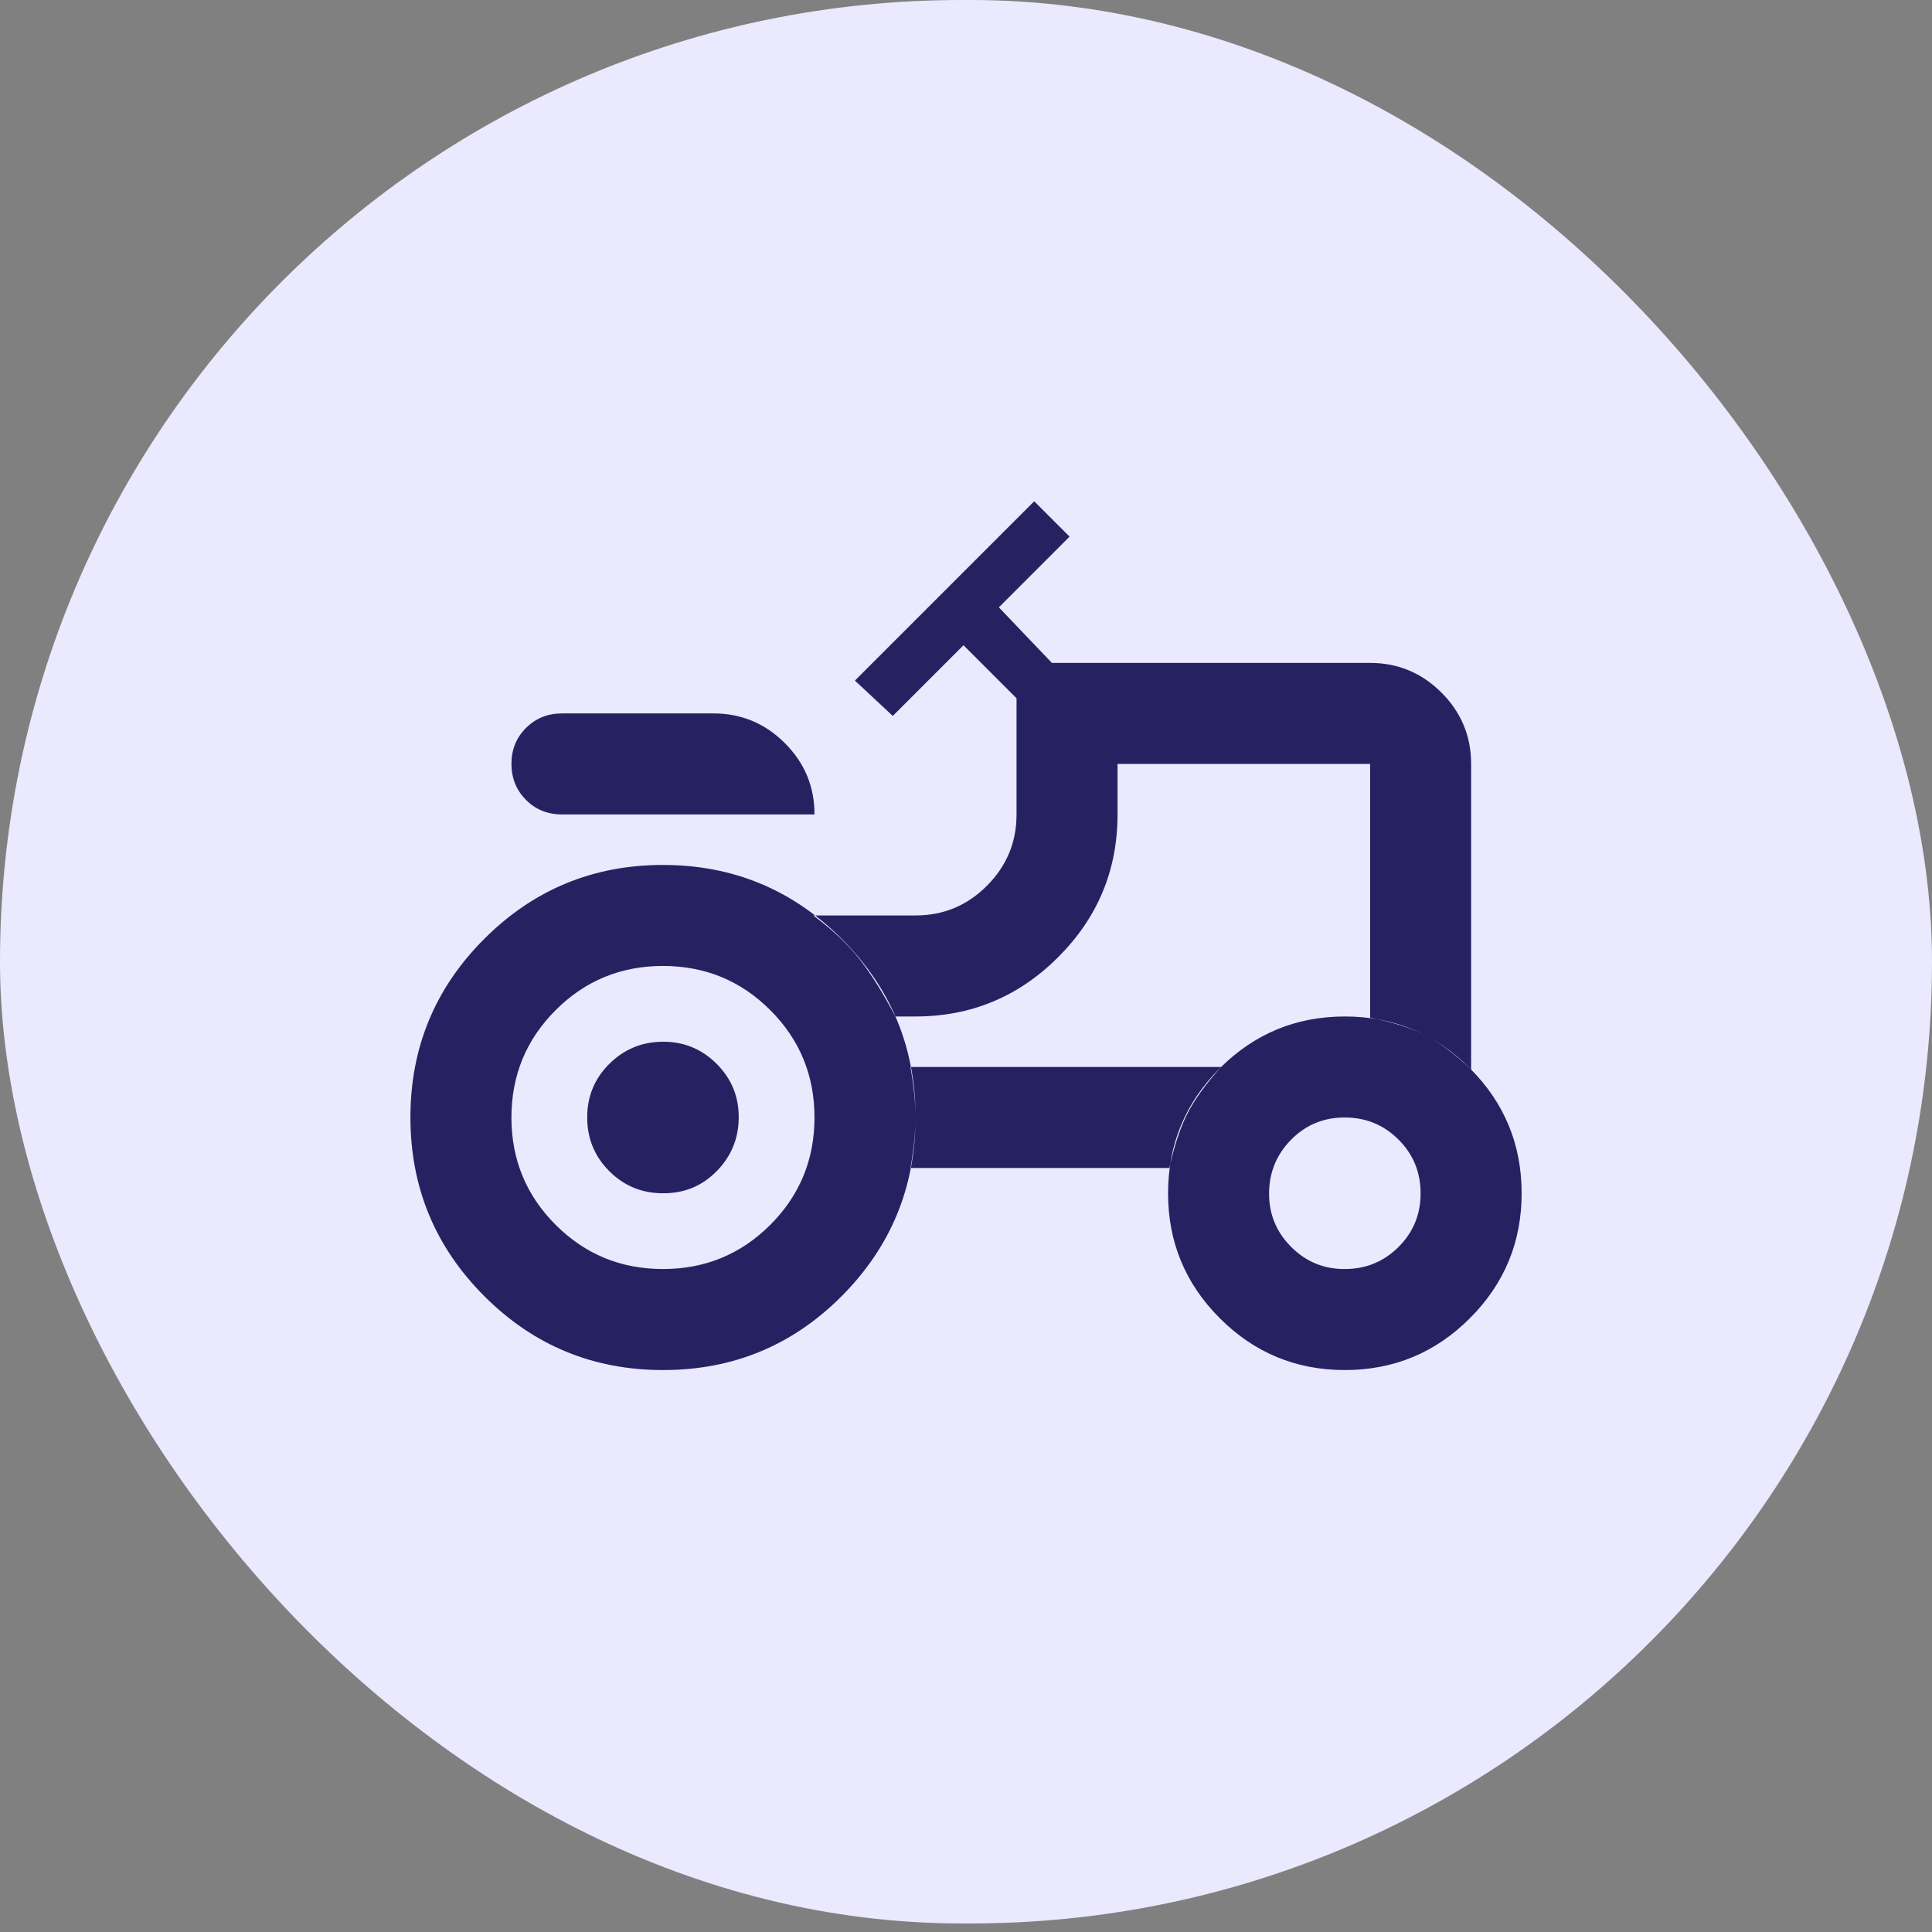
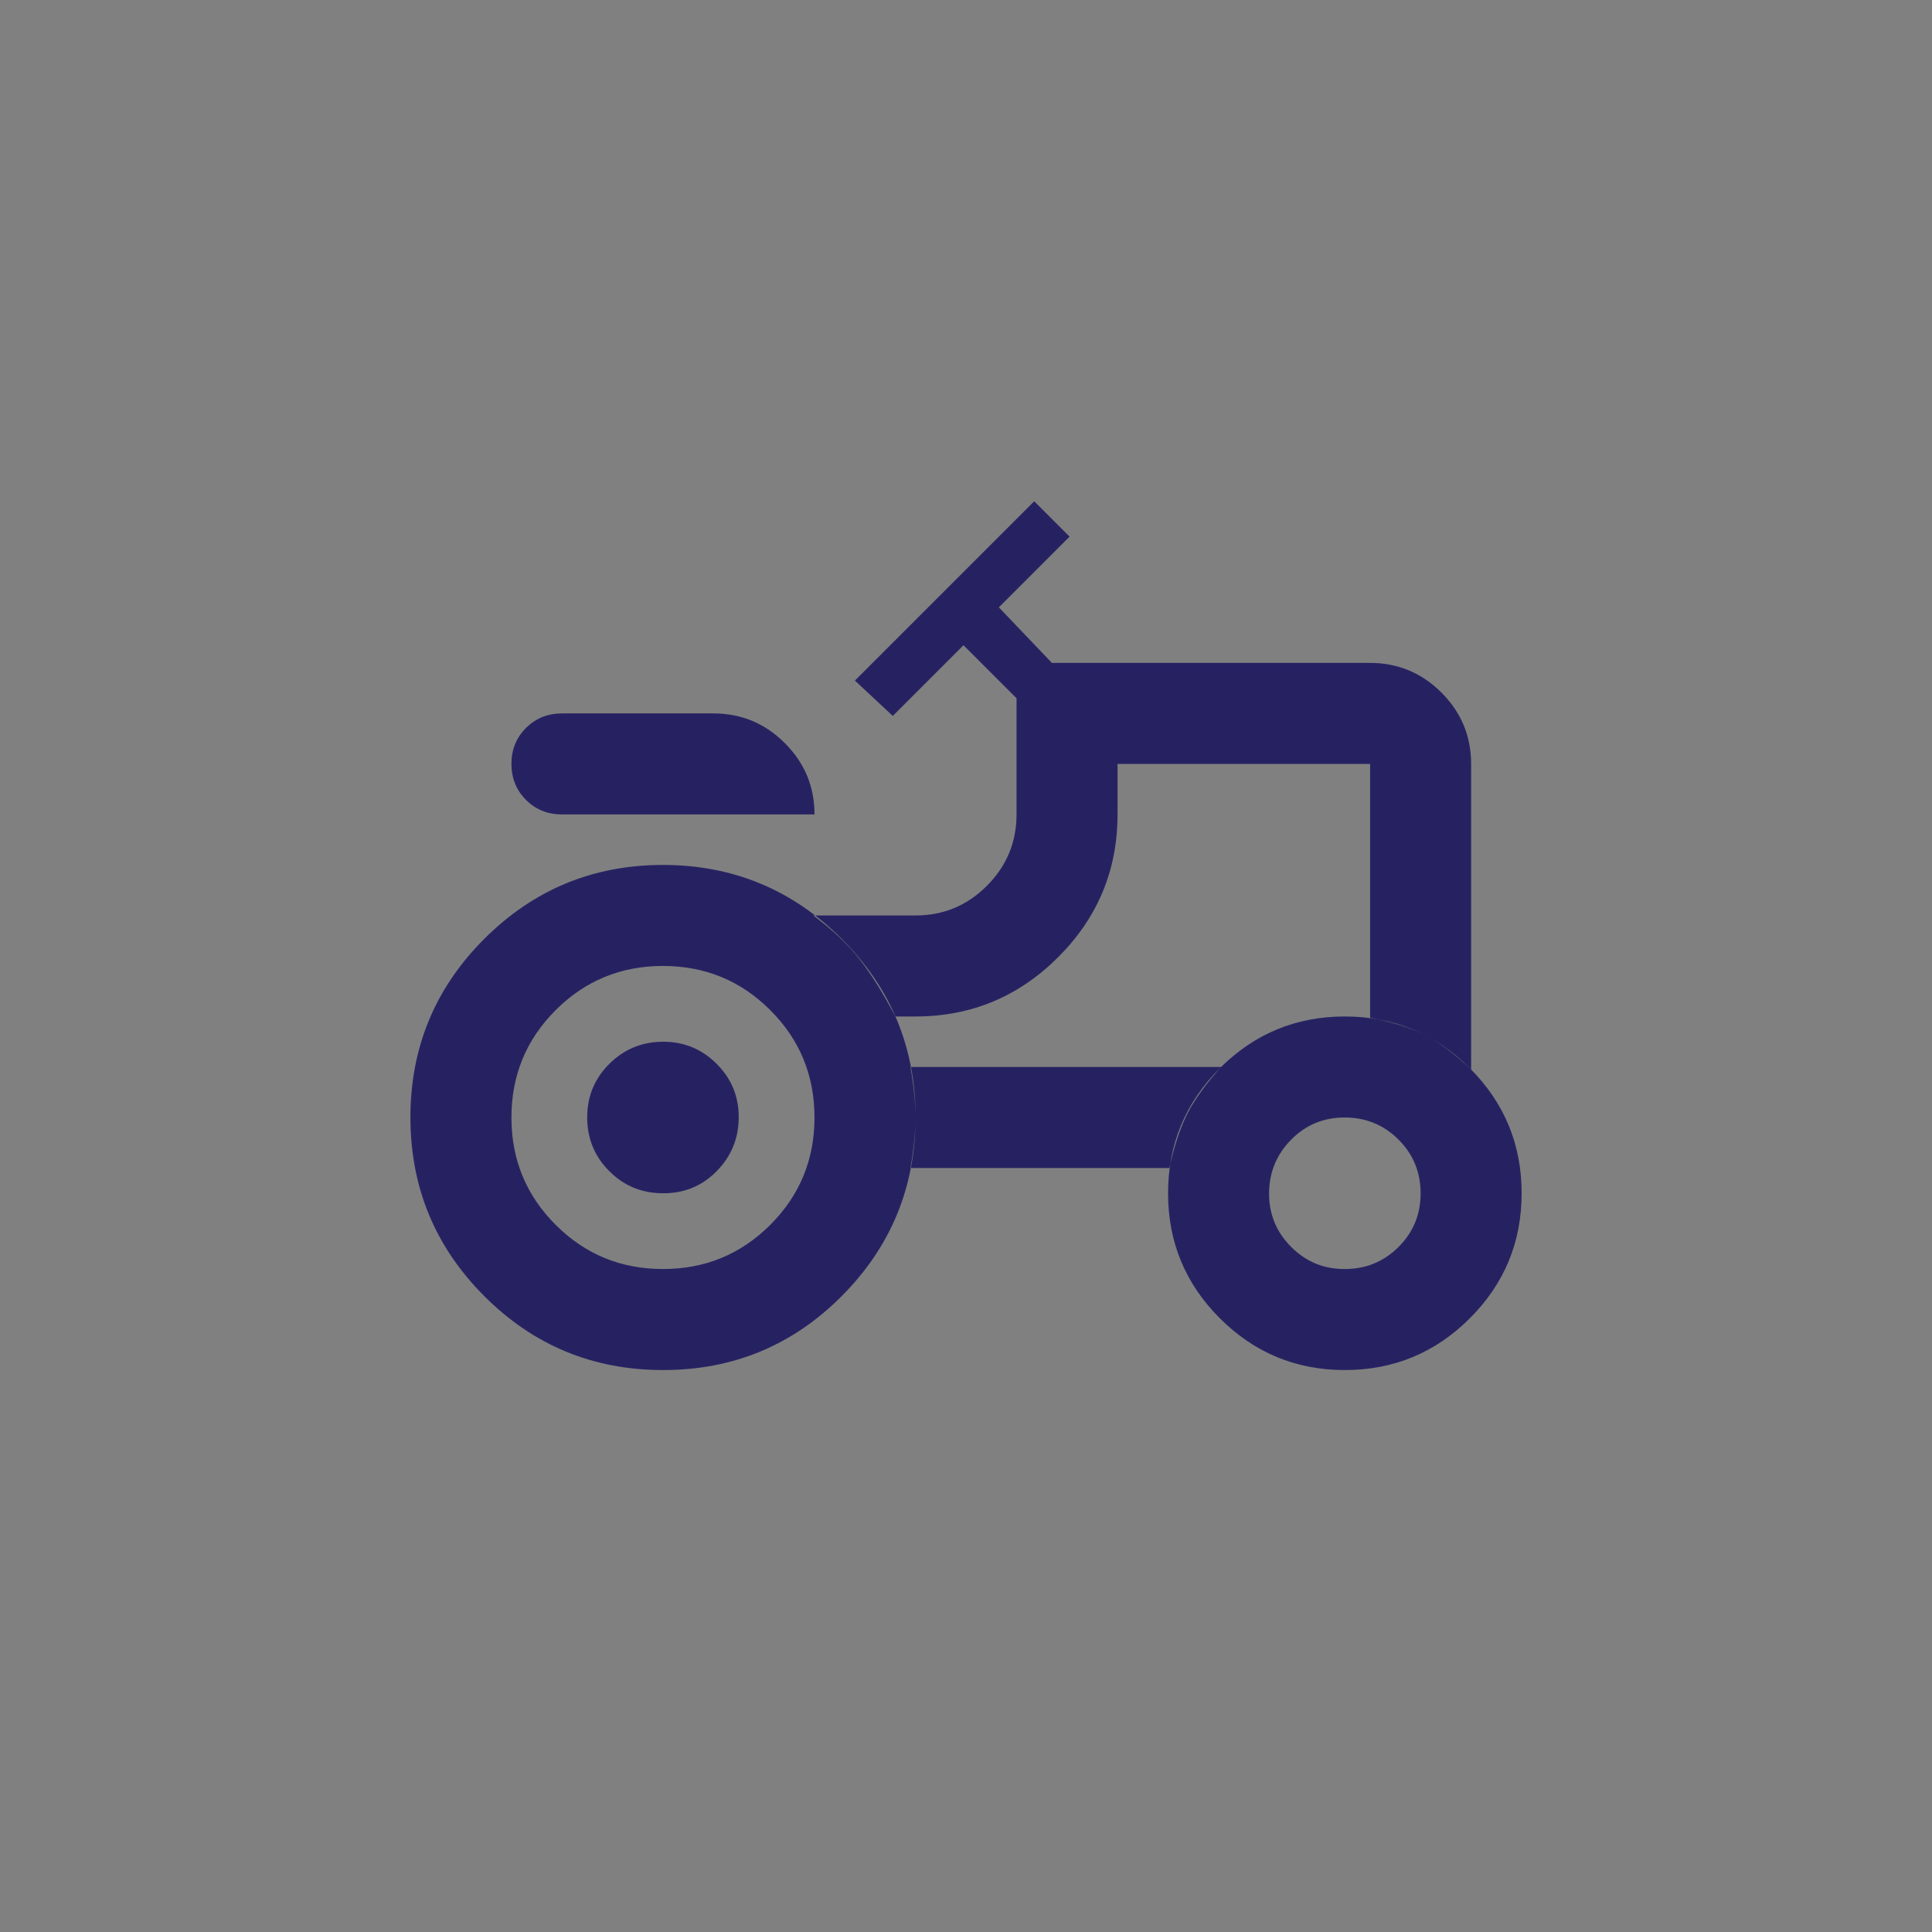
<svg xmlns="http://www.w3.org/2000/svg" width="102" height="102" viewBox="0 0 102 102" fill="none">
  <rect x="0" y="0" width="102" height="102" fill="#808080" stroke="none" />
-   <rect width="102" height="101.549" rx="50.774" fill="#EAE9FE" />
  <path d="M29.668 42.998C28.912 42.998 28.279 42.742 27.769 42.23C27.259 41.718 27.003 41.085 27.001 40.331C27 39.578 27.256 38.945 27.769 38.433C28.283 37.921 28.916 37.665 29.668 37.665H37.668C39.135 37.665 40.391 38.188 41.436 39.233C42.481 40.278 43.003 41.533 43.001 42.998H29.668ZM35.001 66.998C37.224 66.998 39.112 66.22 40.668 64.665C42.224 63.109 43.001 61.22 43.001 58.998C43.001 56.776 42.224 54.887 40.668 53.331C39.112 51.776 37.224 50.998 35.001 50.998C32.779 50.998 30.89 51.776 29.335 53.331C27.779 54.887 27.001 56.776 27.001 58.998C27.001 61.22 27.779 63.109 29.335 64.665C30.89 66.22 32.779 66.998 35.001 66.998ZM71.001 66.998C72.112 66.998 73.057 66.61 73.836 65.833C74.615 65.056 75.003 64.111 75.001 62.998C74.999 61.885 74.611 60.941 73.836 60.166C73.061 59.391 72.116 59.002 71.001 58.998C69.887 58.995 68.943 59.384 68.169 60.166C67.396 60.948 67.007 61.892 67.001 62.998C66.996 64.104 67.385 65.049 68.169 65.833C68.953 66.617 69.897 67.005 71.001 66.998ZM35.001 62.998C33.89 62.998 32.946 62.61 32.169 61.833C31.392 61.056 31.003 60.111 31.001 58.998C31 57.885 31.389 56.941 32.169 56.166C32.95 55.391 33.894 55.002 35.001 54.998C36.109 54.995 37.054 55.384 37.836 56.166C38.618 56.948 39.007 57.892 39.001 58.998C38.996 60.104 38.608 61.049 37.836 61.833C37.064 62.617 36.12 63.005 35.001 62.998ZM72.335 53.731C73.49 53.954 74.446 54.254 75.201 54.633C75.957 55.011 76.779 55.622 77.668 56.465V40.331C77.668 38.865 77.146 37.61 76.103 36.566C75.059 35.523 73.803 35 72.335 34.998H55.535L52.735 32.065L56.468 28.331L54.601 26.465L45.135 35.931L47.135 37.798L50.868 34.065L53.668 36.865V42.998C53.668 44.465 53.146 45.721 52.103 46.766C51.059 47.812 49.803 48.333 48.335 48.331H42.935C43.957 49.087 44.779 49.865 45.401 50.665C46.023 51.465 46.646 52.465 47.268 53.665H48.335C51.268 53.665 53.779 52.62 55.868 50.532C57.957 48.443 59.001 45.931 59.001 42.998V40.331H72.335V53.731ZM61.735 61.665C62.001 60.465 62.324 59.498 62.703 58.764C63.081 58.029 63.67 57.219 64.468 56.331H48.068C48.246 57.354 48.335 58.243 48.335 58.998C48.335 59.754 48.246 60.643 48.068 61.665H61.735ZM71.001 72.332C68.424 72.332 66.224 71.42 64.401 69.598C62.579 67.776 61.668 65.576 61.668 62.998C61.668 60.42 62.579 58.22 64.401 56.398C66.224 54.576 68.424 53.665 71.001 53.665C73.579 53.665 75.779 54.576 77.601 56.398C79.424 58.22 80.335 60.42 80.335 62.998C80.335 65.576 79.424 67.776 77.601 69.598C75.779 71.42 73.579 72.332 71.001 72.332ZM35.001 72.332C31.312 72.332 28.168 71.031 25.569 68.43C22.97 65.829 21.67 62.685 21.668 58.998C21.666 55.311 22.967 52.167 25.569 49.566C28.172 46.965 31.316 45.665 35.001 45.665C38.687 45.665 41.831 46.965 44.436 49.566C47.04 52.167 48.34 55.311 48.335 58.998C48.329 62.685 47.029 65.83 44.433 68.433C41.838 71.035 38.694 72.335 35.001 72.332Z" fill="#262262" />
</svg>